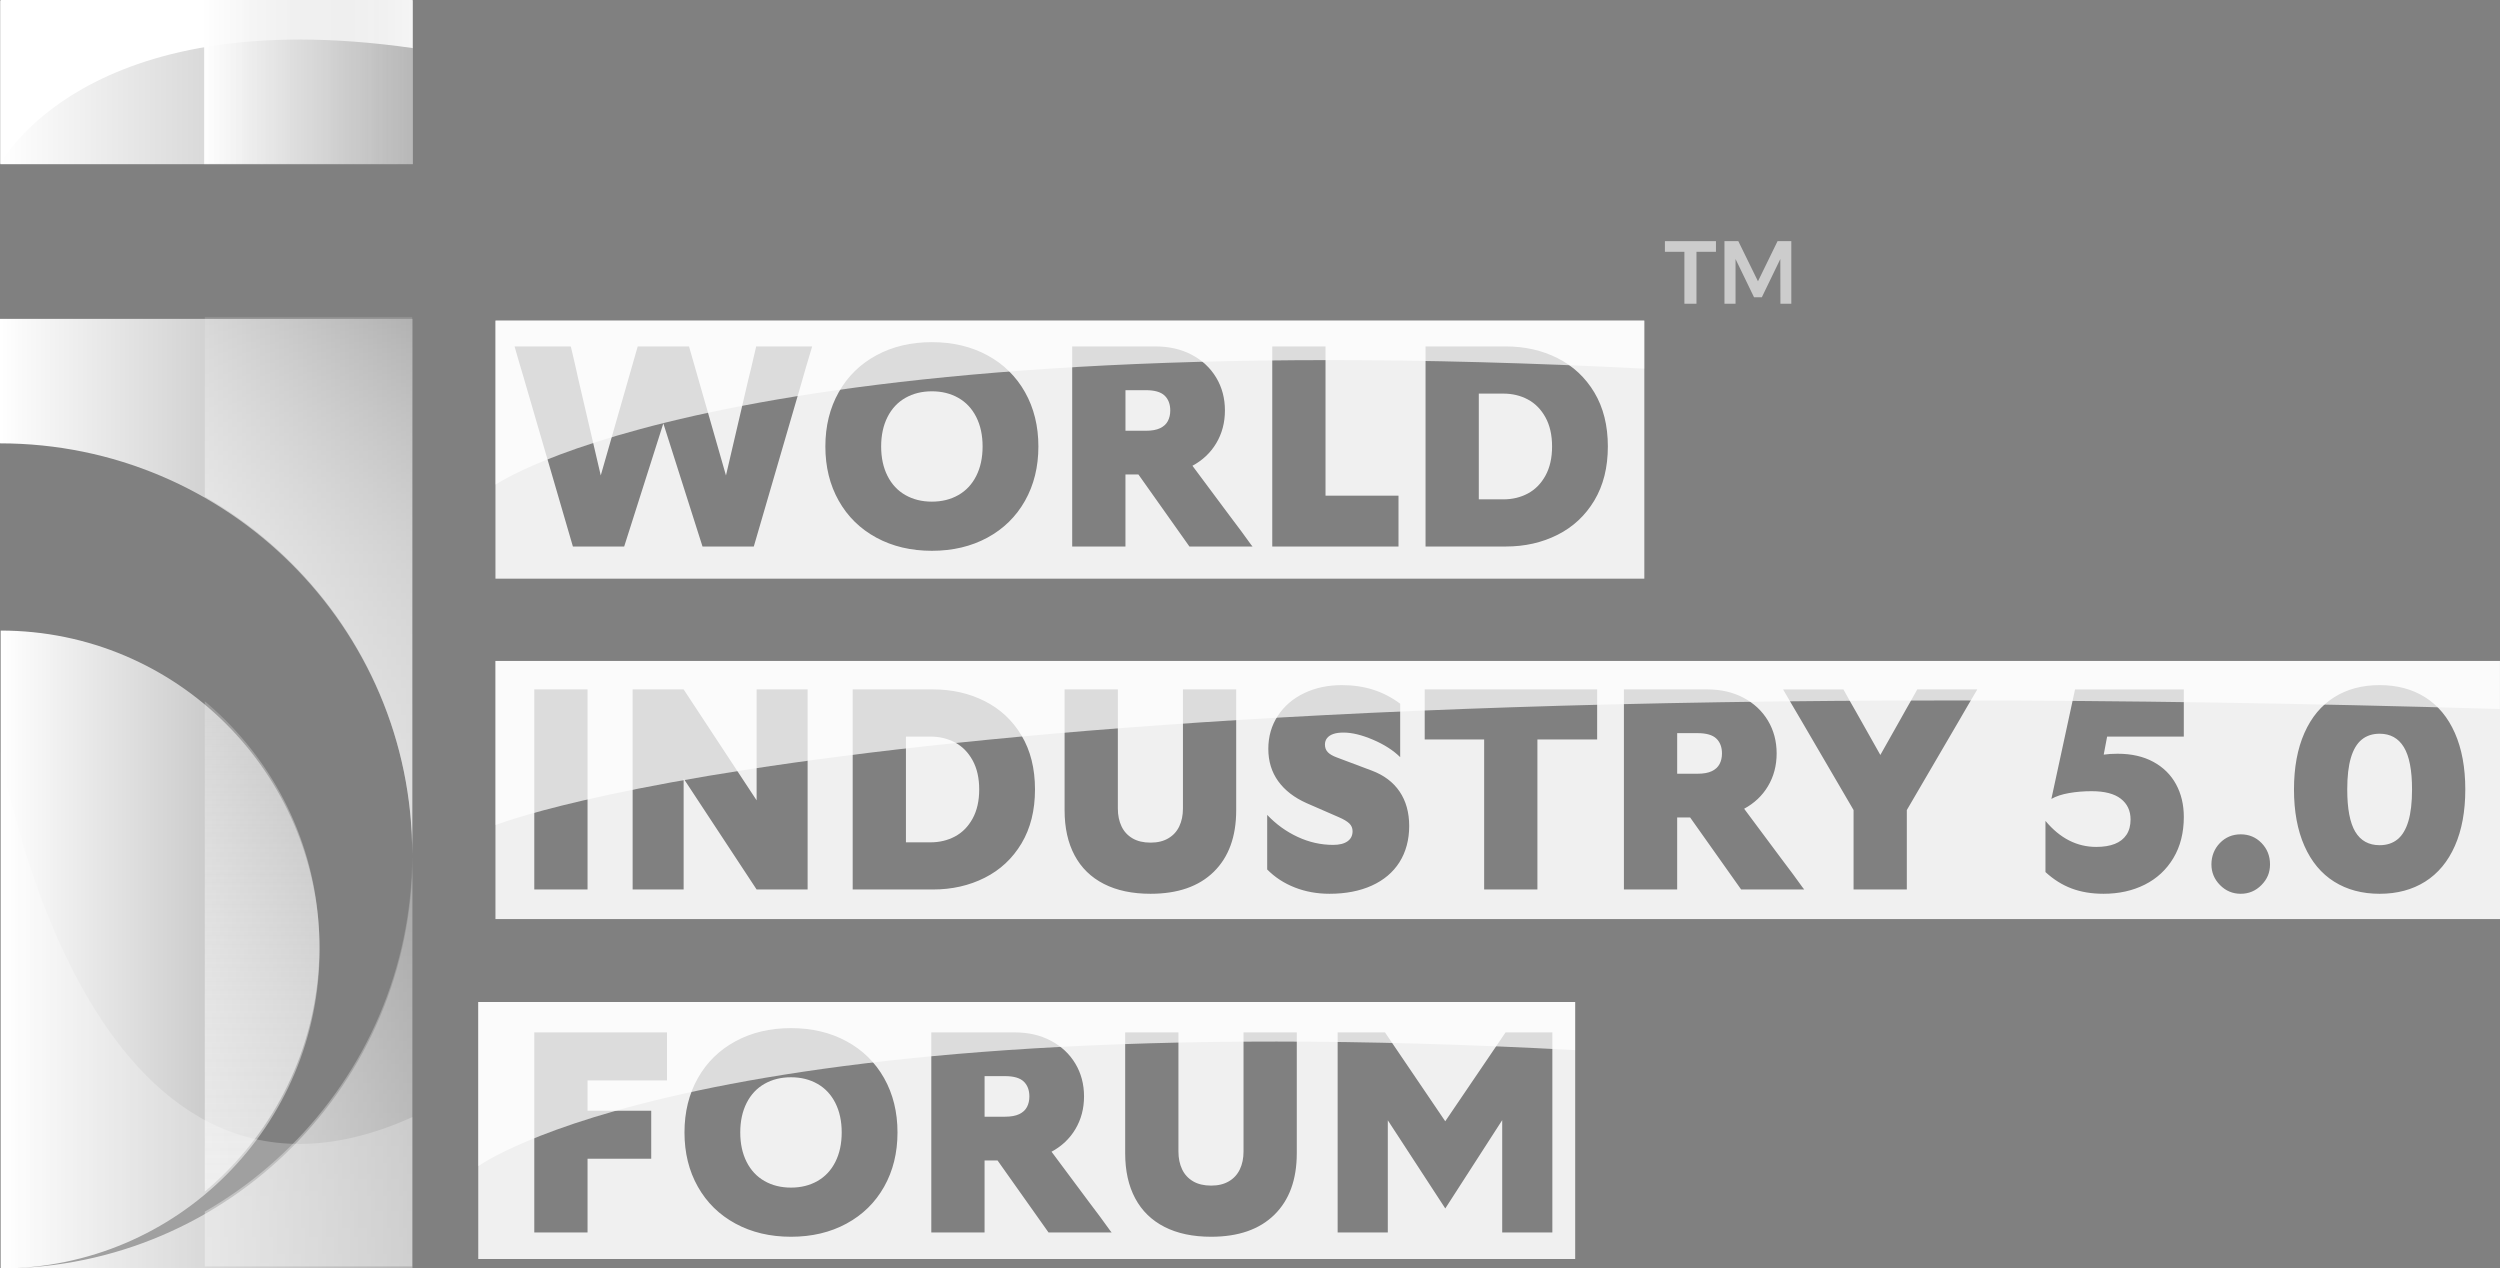
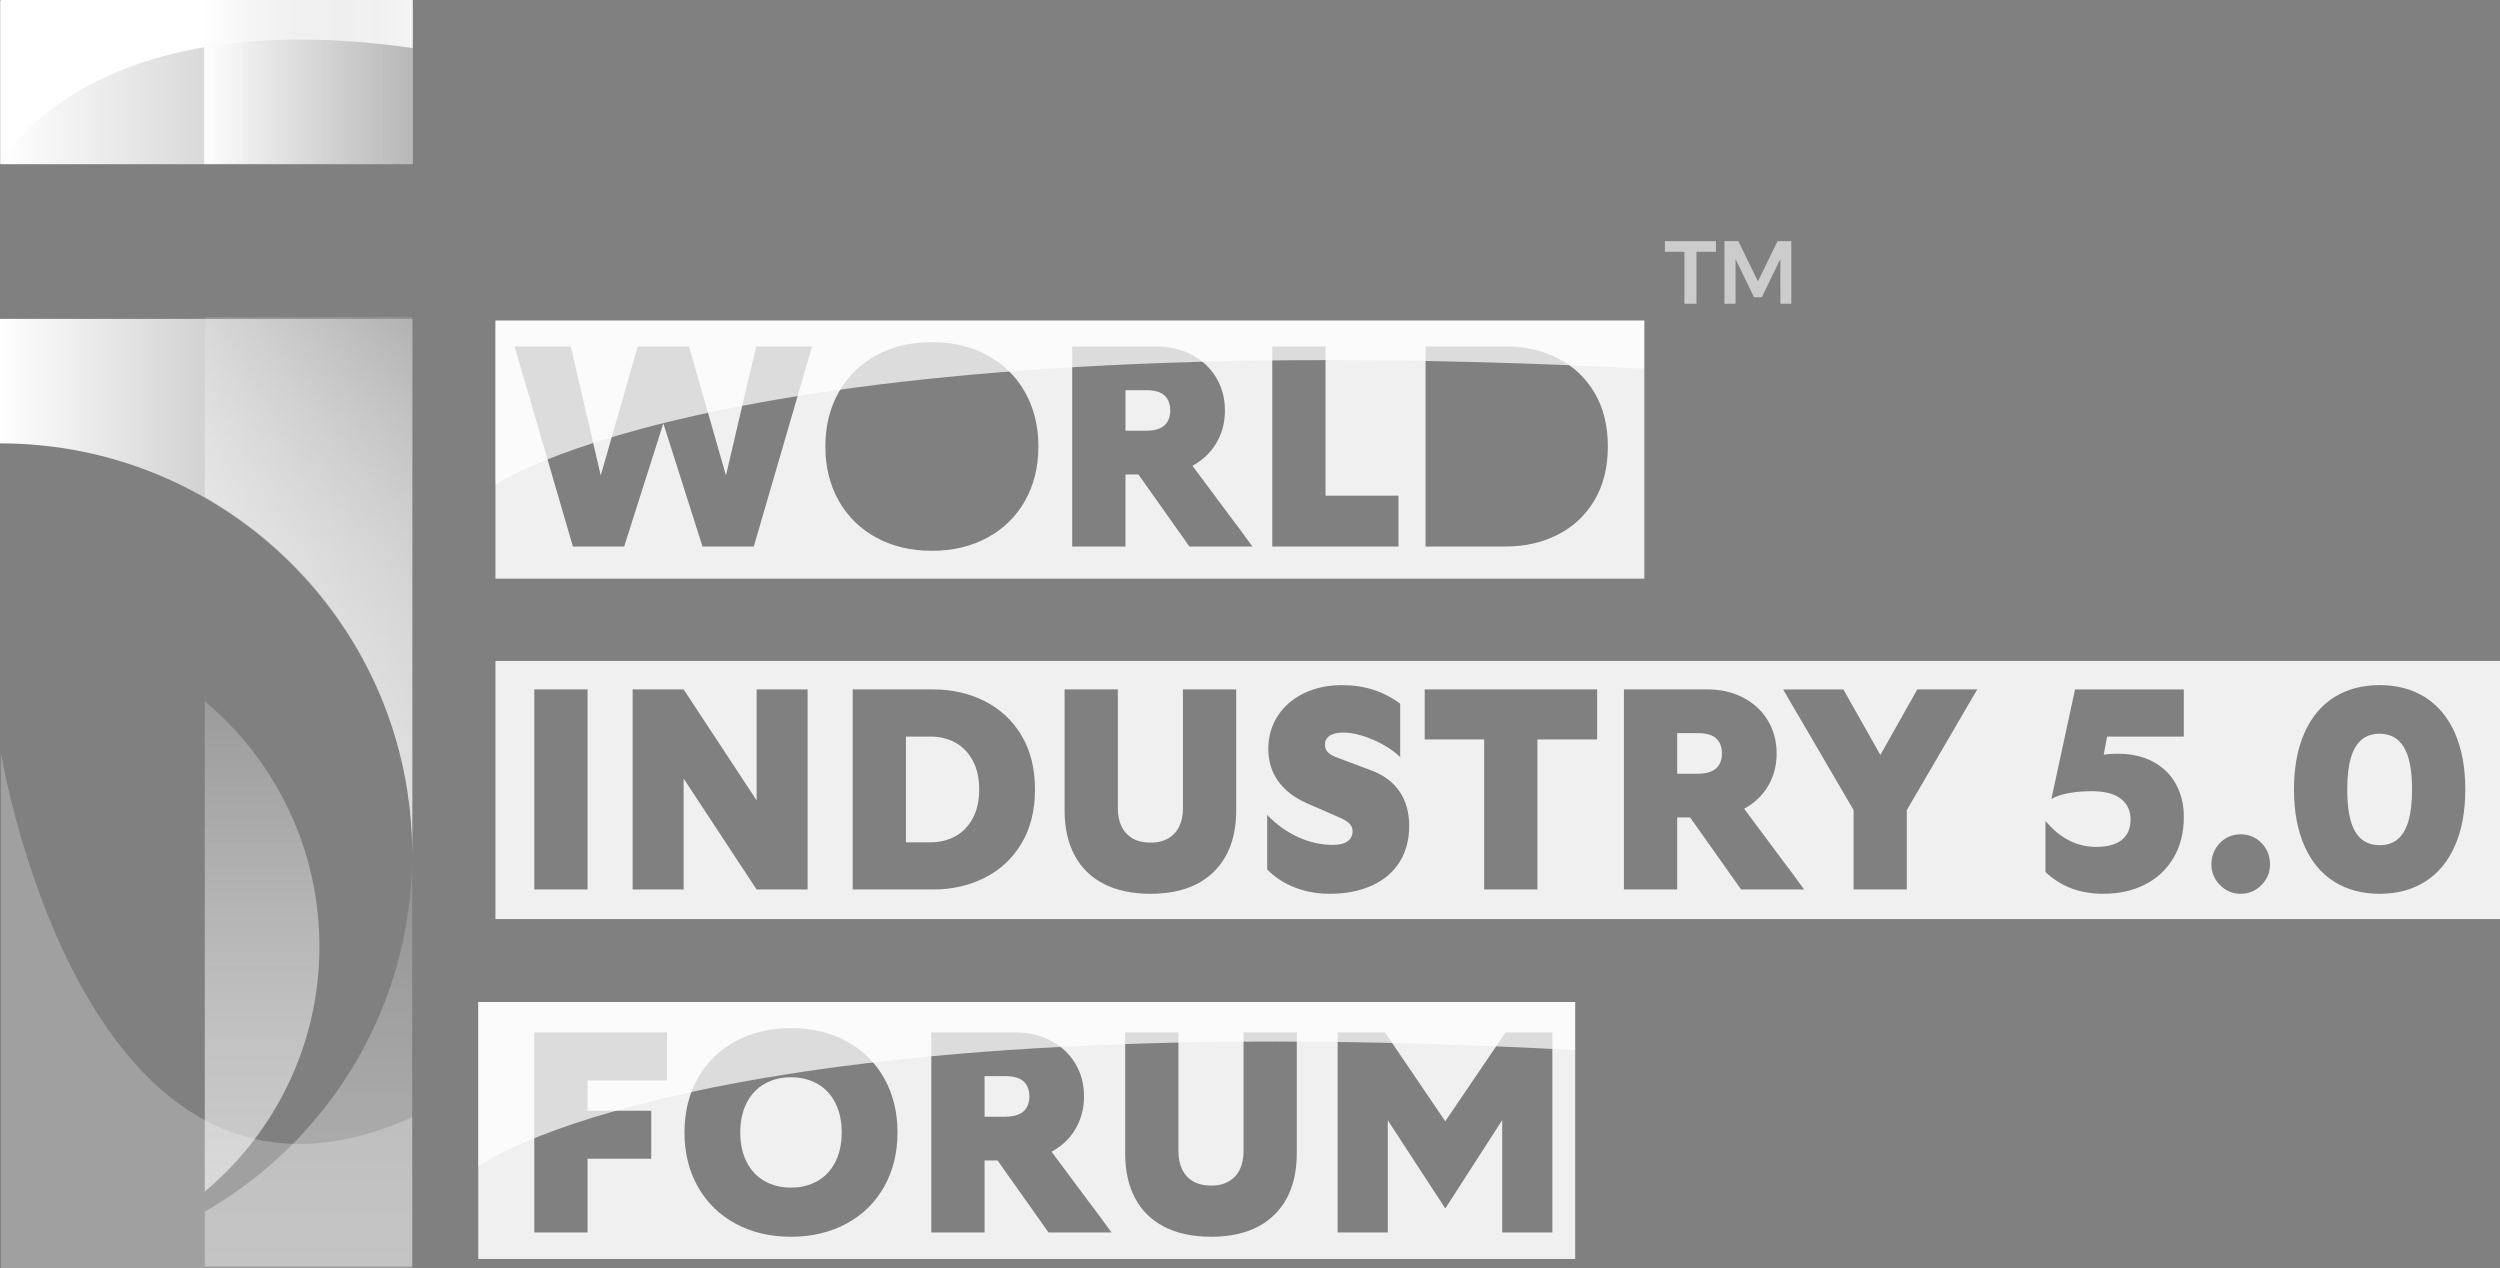
<svg xmlns="http://www.w3.org/2000/svg" xmlns:xlink="http://www.w3.org/1999/xlink" id="Layer_2" data-name="Layer 2" viewBox="0 0 2534.88 1286.15">
  <rect x="0" y="0" width="2534.88" height="1286.15" fill="#808080" stroke="none" />
  <defs>
    <style>
      .cls-1 {
        fill: url(#linear-gradient-13);
      }

      .cls-2 {
        mask: url(#mask-5);
      }

      .cls-3 {
        fill: url(#linear-gradient-2);
      }

      .cls-4 {
        mask: url(#mask-1);
      }

      .cls-5 {
        opacity: .25;
      }

      .cls-5, .cls-6, .cls-7, .cls-8 {
        fill: #fff;
      }

      .cls-5, .cls-7, .cls-8 {
        fill-rule: evenodd;
      }

      .cls-9 {
        fill: url(#linear-gradient-10);
      }

      .cls-10 {
        fill: url(#linear-gradient-12);
      }

      .cls-11 {
        mask: url(#mask);
      }

      .cls-12 {
        fill: none;
      }

      .cls-13 {
        fill: url(#linear-gradient-4);
      }

      .cls-14 {
        mask: url(#mask-2);
      }

      .cls-15 {
        fill: url(#linear-gradient-3);
      }

      .cls-16 {
        fill: #4d4d4d;
      }

      .cls-17 {
        fill: url(#linear-gradient-5);
      }

      .cls-18 {
        opacity: .63;
      }

      .cls-19 {
        opacity: .88;
      }

      .cls-20 {
        fill: url(#linear-gradient-8);
      }

      .cls-21 {
        fill: url(#linear-gradient-7);
      }

      .cls-22 {
        fill: url(#linear-gradient-9);
      }

      .cls-23 {
        fill: url(#linear-gradient-11);
      }

      .cls-24 {
        fill: url(#linear-gradient-6);
      }

      .cls-25 {
        opacity: .6;
      }

      .cls-26 {
        mask: url(#mask-4);
      }

      .cls-8 {
        opacity: .72;
      }

      .cls-27 {
        fill: url(#linear-gradient);
      }

      .cls-28 {
        clip-path: url(#clippath);
      }

      .cls-29 {
        mask: url(#mask-3);
      }
    </style>
    <linearGradient id="linear-gradient" x1="418.65" y1="83.57" x2=".34" y2="83.57" gradientUnits="userSpaceOnUse">
      <stop offset="0" stop-color="#fff" stop-opacity=".4" />
      <stop offset="1" stop-color="#fff" />
    </linearGradient>
    <linearGradient id="linear-gradient-2" x1="418.3" y1="595.58" x2="0" y2="595.58" gradientUnits="userSpaceOnUse">
      <stop offset="0" stop-color="#fff" stop-opacity=".3" />
      <stop offset=".94" stop-color="#fff" stop-opacity=".95" />
      <stop offset="1" stop-color="#fff" />
    </linearGradient>
    <linearGradient id="linear-gradient-3" x1="418.3" y1="962.76" x2="0" y2="962.76" gradientUnits="userSpaceOnUse">
      <stop offset="0" stop-color="#fff" stop-opacity=".2" />
      <stop offset=".82" stop-color="#fff" stop-opacity=".85" />
      <stop offset="1" stop-color="#fff" />
    </linearGradient>
    <linearGradient id="linear-gradient-4" x1="-1702.99" y1="87.23" x2="-1507.71" y2="507.59" gradientTransform="translate(1745.87 -362.64)" gradientUnits="userSpaceOnUse">
      <stop offset="0" stop-color="#fff" />
      <stop offset="1" stop-color="#000" />
    </linearGradient>
    <mask id="mask" x=".34" y="0" width="418.3" height="166.5" maskUnits="userSpaceOnUse">
      <rect class="cls-13" x=".34" y="0" width="418.3" height="166.5" />
    </mask>
    <linearGradient id="linear-gradient-5" x1="-1867.99" y1="9377.64" x2="-1479.32" y2="10214.29" gradientTransform="translate(1745.87 11115.56) scale(1 -1)" xlink:href="#linear-gradient-4" />
    <mask id="mask-1" x=".69" y="762" width="417.61" height="524.14" maskUnits="userSpaceOnUse">
      <rect class="cls-17" x=".69" y="762" width="417.61" height="524.14" />
    </mask>
    <linearGradient id="linear-gradient-6" x1="-1458.98" y1="1030.06" x2="-1464.75" y2="317.87" gradientTransform="translate(1776.5 -362.64)" xlink:href="#linear-gradient-4" />
    <mask id="mask-2" x="206.93" y="0" width="211.72" height="166.5" maskUnits="userSpaceOnUse">
      <rect class="cls-24" x="206.93" y="0" width="211.72" height="166.5" />
    </mask>
    <linearGradient id="linear-gradient-7" x1="206.93" y1="83.25" x2="418.65" y2="83.25" gradientUnits="userSpaceOnUse">
      <stop offset="0" stop-color="#fff" />
      <stop offset="1" stop-color="#ccc" stop-opacity=".2" />
    </linearGradient>
    <clipPath id="clippath">
      <rect class="cls-12" x="207.64" y="321.23" width="210.3" height="962.82" />
    </clipPath>
    <linearGradient id="linear-gradient-8" x1="160.61" y1="634.72" x2="160.61" y2="1284.55" gradientUnits="userSpaceOnUse">
      <stop offset="0" stop-color="#fff" stop-opacity=".2" />
      <stop offset=".17" stop-color="#fefefe" stop-opacity=".4" />
      <stop offset=".41" stop-color="#fdfdfd" stop-opacity=".64" />
      <stop offset=".58" stop-color="#fdfdfd" stop-opacity=".79" />
      <stop offset=".67" stop-color="#fdfdfd" stop-opacity=".85" />
      <stop offset=".76" stop-color="#fdfdfd" stop-opacity=".9" />
      <stop offset=".9" stop-color="#fefefe" stop-opacity=".97" />
      <stop offset="1" stop-color="#fff" />
    </linearGradient>
    <linearGradient id="linear-gradient-9" x1="207.64" y1="866.05" x2="207.64" y2="1284.55" gradientUnits="userSpaceOnUse">
      <stop offset="0" stop-color="#fff" stop-opacity=".2" />
      <stop offset=".01" stop-color="#fff" stop-opacity=".21" />
      <stop offset=".32" stop-color="#fff" stop-opacity=".38" />
      <stop offset=".6" stop-color="#fff" stop-opacity=".5" />
      <stop offset=".84" stop-color="#fff" stop-opacity=".57" />
      <stop offset="1" stop-color="#fff" stop-opacity=".6" />
    </linearGradient>
    <linearGradient id="linear-gradient-10" x1="207.64" y1="321.33" x2="207.64" y2="866.05" gradientUnits="userSpaceOnUse">
      <stop offset="0" stop-color="#fff" stop-opacity=".2" />
      <stop offset=".06" stop-color="#fff" stop-opacity=".3" />
      <stop offset=".18" stop-color="#fff" stop-opacity=".48" />
      <stop offset=".31" stop-color="#fff" stop-opacity=".64" />
      <stop offset=".43" stop-color="#fff" stop-opacity=".77" />
      <stop offset=".57" stop-color="#fff" stop-opacity=".87" />
      <stop offset=".7" stop-color="#fff" stop-opacity=".94" />
      <stop offset=".84" stop-color="#fff" stop-opacity=".99" />
      <stop offset="1" stop-color="#fff" />
    </linearGradient>
    <linearGradient id="linear-gradient-11" x1="-987.83" y1="67.51" x2="-604.83" y2="891.94" xlink:href="#linear-gradient-4" />
    <mask id="mask-3" x="502.37" y="325.04" width="1164.9" height="166.5" maskUnits="userSpaceOnUse">
      <rect class="cls-23" x="502.37" y="325.04" width="1164.9" height="166.5" />
    </mask>
    <linearGradient id="linear-gradient-12" x1="-1020.29" y1="782.78" x2="-650.54" y2="1578.71" xlink:href="#linear-gradient-4" />
    <mask id="mask-4" x="484.94" y="1015.99" width="1112.23" height="166.5" maskUnits="userSpaceOnUse">
      <rect class="cls-10" x="484.94" y="1015.99" width="1112.23" height="166.5" />
    </mask>
    <linearGradient id="linear-gradient-13" x1="-740.14" y1="11.98" x2="-139.01" y2="1305.97" xlink:href="#linear-gradient-4" />
    <mask id="mask-5" x="502.37" y="670.14" width="2032.51" height="166.5" maskUnits="userSpaceOnUse">
-       <rect class="cls-1" x="502.37" y="670.14" width="2032.51" height="166.5" />
-     </mask>
+       </mask>
  </defs>
  <g id="Layer_1-2" data-name="Layer 1">
    <g>
      <g class="cls-25">
        <path class="cls-6" d="M1739.9,244.52v10.79h-19.76v52.66h-12.24v-52.66h-19.76v-10.79h51.75Z" />
        <path class="cls-6" d="M1762.56,244.52l19.94,40.7,19.85-40.7h13.96v63.44h-11.06l-.09-45.32-18.76,38.79h-7.89l-18.76-38.79v45.32h-11.24v-63.44h14.05Z" />
      </g>
      <rect class="cls-27" x=".34" y=".64" width="418.3" height="165.85" />
      <g>
        <path class="cls-3" d="M0,323.32v126.22c231.02,0,418.3,187.28,418.3,418.3V323.32H0Z" />
-         <path class="cls-15" d="M1.38,1286.14c178.28-.37,322.7-145.01,322.7-323.38S179.29,639.37.69,639.37v646.77c-.23,0-.46,0-.69,0h418.3v-418.3c0,230.56-186.54,417.55-416.92,418.29Z" />
      </g>
      <g class="cls-11">
        <path class="cls-7" d="M.34,0h418.3v48.78C84.74.96.34,166.5.34,166.5V0Z" />
      </g>
      <g class="cls-4">
        <path class="cls-5" d="M.69,1286.15h417.61s0-153.56,0-153.56C84.94,1283.14.69,762,.69,762v524.14Z" />
      </g>
      <g class="cls-14">
        <rect class="cls-21" x="206.93" width="211.72" height="166.5" />
      </g>
      <g class="cls-18">
        <g class="cls-28">
-           <path class="cls-16" d="M94.37,1284.55h28.82c-9.69,0-19.29-.36-28.82-.99v.99Z" />
+           <path class="cls-16" d="M94.37,1284.55h28.82c-9.69,0-19.29-.36-28.82-.99v.99" />
          <g>
            <path class="cls-20" d="M323.88,959.64c0-179.45-146.2-324.92-326.55-324.92v649.83c180.35,0,326.55-145.47,326.55-324.92Z" />
            <path class="cls-22" d="M-2.66,1284.55h420.6v-418.5c0,231.13-188.31,418.5-420.6,418.5Z" />
            <path class="cls-9" d="M-1.27,321.33v126.22h-1.4c232.29,0,420.6,187.37,420.6,418.5V321.33H-1.27Z" />
          </g>
        </g>
      </g>
      <g class="cls-19">
        <path class="cls-6" d="M1141.16,436.77h20.57c6.09,0,10.95-.87,14.57-2.61,3.62-1.74,6.24-4.15,7.86-7.24,1.62-3.09,2.43-6.67,2.43-10.72,0-6.38-1.91-11.4-5.71-15.07-3.81-3.67-10.19-5.51-19.14-5.51h-20.57v41.15Z" />
-         <path class="cls-6" d="M971.74,403.44c-7.81-4.44-16.76-6.67-26.86-6.67s-19.05,2.22-26.86,6.67c-7.81,4.45-13.86,10.92-18.14,19.42-4.29,8.5-6.43,18.45-6.43,29.85s2.14,21.35,6.43,29.85c4.29,8.5,10.33,14.97,18.14,19.42,7.81,4.45,16.76,6.67,26.86,6.67s19.04-2.22,26.86-6.67c7.81-4.44,13.86-10.91,18.14-19.42,4.29-8.5,6.43-18.45,6.43-29.85s-2.14-21.35-6.43-29.85c-4.29-8.5-10.33-14.97-18.14-19.42Z" />
        <path class="cls-6" d="M502.37,325.04v261.72h1164.9v-261.72H502.37ZM817.59,370.98c-1.24,4.25-3.1,10.72-5.57,19.42l-47.71,163.74h-52l-39.71-124.83-39.71,124.83h-52l-49.14-168.66c-.19-.77-.38-1.45-.57-2.03-1.91-6.18-3.48-11.45-4.71-15.79-1.24-4.35-2.81-9.8-4.71-16.37h56.86l.29.58c1.33,5.41,2.29,9.47,2.86,12.17.57,2.71,1.19,5.41,1.86,8.11.67,2.71,1.57,6.76,2.71,12.17l22.8,97.77,37.48-130.81h52l37.48,130.81,22.8-97.77c1.33-5.41,2.33-9.46,3-12.17.67-2.7,1.29-5.41,1.86-8.11.57-2.7,1.52-6.76,2.86-12.17v-.58h56.86c-2.67,8.89-4.62,15.46-5.86,19.71ZM1039.31,507.77c-9.05,16.04-21.76,28.5-38.14,37.38-16.38,8.89-35.14,13.33-56.29,13.33s-39.91-4.44-56.29-13.33c-16.38-8.88-29.1-21.35-38.14-37.38-9.05-16.03-13.57-34.39-13.57-55.06s4.52-39.02,13.57-55.06c9.04-16.03,21.76-28.5,38.14-37.38,16.38-8.88,35.14-13.33,56.29-13.33s39.9,4.45,56.29,13.33c16.38,8.89,29.09,21.35,38.14,37.38,9.04,16.04,13.57,34.39,13.57,55.06s-4.53,39.03-13.57,55.06ZM1206.02,554.14l-51.71-73.03h-13.15v73.03h-54v-202.86h84.57c13.71,0,25.9,2.8,36.57,8.4,10.67,5.61,18.95,13.33,24.86,23.18,5.9,9.85,8.86,20.97,8.86,33.33s-2.96,23.47-8.86,33.33c-5.76,9.61-13.8,17.18-24.09,22.75l37.23,49.99c5.14,6.76,9.24,12.22,12.29,16.37,3.04,4.16,6.38,8.74,10,13.77.38.39.62.68.71.87.09.19.33.48.71.87h-64ZM1418.01,554.14h-128v-202.86h54v151.28h74v51.58ZM1616.58,507.48c-9.14,15.26-21.57,26.86-37.29,34.78-15.71,7.92-33.19,11.88-52.43,11.88h-81.43v-202.86h81.43c19.24,0,36.71,3.96,52.43,11.88,15.71,7.92,28.14,19.52,37.29,34.78,9.14,15.26,13.71,33.52,13.71,54.77s-4.57,39.51-13.71,54.77Z" />
-         <path class="cls-6" d="M1549.16,405.04c-7.43-3.96-15.71-5.94-24.86-5.94h-24.86v107.23h24.86c9.14,0,17.43-1.98,24.86-5.94,7.43-3.96,13.38-10,17.86-18.11,4.47-8.11,6.71-17.97,6.71-29.56s-2.24-21.45-6.71-29.56c-4.48-8.11-10.43-14.15-17.86-18.11Z" />
      </g>
      <g class="cls-19">
        <path class="cls-6" d="M2412.84,743.96c-7.24,0-13.29,1.98-18.14,5.94-4.86,3.96-8.53,10.1-11,18.4-2.48,8.31-3.71,19.03-3.71,32.17,0,19.52,2.71,33.81,8.14,42.89,5.43,9.08,13.67,13.62,24.71,13.62,7.24,0,13.29-1.98,18.14-5.94,4.86-3.96,8.52-10.09,11-18.4,2.47-8.3,3.71-19.03,3.71-32.17,0-19.51-2.76-33.81-8.29-42.89-5.53-9.08-13.71-13.62-24.57-13.62Z" />
        <path class="cls-6" d="M1700.57,784.53h20.57c6.09,0,10.95-.87,14.57-2.61,3.62-1.74,6.24-4.15,7.86-7.25,1.62-3.09,2.43-6.67,2.43-10.72,0-6.38-1.91-11.4-5.71-15.07-3.81-3.67-10.19-5.51-19.14-5.51h-20.57v41.15Z" />
        <path class="cls-6" d="M968.3,752.8c-7.43-3.96-15.71-5.94-24.86-5.94h-24.86v107.23h24.86c9.14,0,17.43-1.98,24.86-5.94,7.43-3.96,13.38-10,17.86-18.11,4.47-8.11,6.71-17.97,6.71-29.56s-2.24-21.45-6.71-29.56c-4.48-8.11-10.43-14.15-17.86-18.11Z" />
        <path class="cls-6" d="M502.37,670.14v261.72h2032.51v-261.72H502.37ZM595.74,901.9h-54v-202.86h54v202.86ZM818.88,901.9h-51.71l-74-112.45v112.45h-51.71v-202.86h51.71l74,112.46v-112.46h51.71v202.86ZM1035.73,855.24c-9.14,15.26-21.57,26.86-37.29,34.78-15.71,7.92-33.19,11.88-52.43,11.88h-81.43v-202.86h81.43c19.24,0,36.71,3.96,52.43,11.88,15.71,7.92,28.14,19.52,37.29,34.78,9.14,15.26,13.71,33.52,13.71,54.77s-4.57,39.51-13.71,54.77ZM1253.44,821.63c0,26.66-7.57,47.43-22.71,62.31-15.14,14.88-36.53,22.31-64.14,22.31-18.48,0-34.24-3.33-47.29-10-13.05-6.67-22.96-16.32-29.71-28.98-6.76-12.65-10.14-27.87-10.14-45.64v-122.59h54v120.85c0,6.76,1.24,12.75,3.71,17.97,2.47,5.22,6.19,9.27,11.14,12.17,4.95,2.9,11.04,4.35,18.29,4.35s13.04-1.45,18-4.35c4.95-2.9,8.67-6.96,11.14-12.17,2.47-5.22,3.71-11.2,3.71-17.97v-120.85h54v122.59ZM1419.01,874.23c-6.57,10.34-15.96,18.26-28.14,23.76-12.19,5.51-26.48,8.26-42.86,8.26-12.57,0-24.29-2.13-35.14-6.38s-20.19-10.33-28-18.26v-55.35c8.95,9.47,19.24,16.91,30.86,22.31,11.62,5.41,23.62,8.11,36,8.11,6.29,0,11.14-1.2,14.57-3.62,3.43-2.41,5.14-5.84,5.14-10.29,0-3.09-1.1-5.7-3.29-7.82-2.19-2.12-5.76-4.25-10.71-6.38l-32.57-14.2c-12.57-5.6-22.19-13.04-28.86-22.31-6.67-9.27-10-20.19-10-32.75s3.24-23.76,9.71-33.62c6.47-9.85,15.38-17.48,26.71-22.89,11.33-5.41,24.04-8.11,38.14-8.11,11.43,0,22,1.55,31.71,4.64,9.71,3.09,18.86,7.82,27.43,14.2v54.19c-7.05-6.96-16.24-12.85-27.57-17.68-11.33-4.83-21.29-7.25-29.86-7.25-4.19,0-7.67.48-10.43,1.45-2.76.97-4.86,2.37-6.29,4.2-1.43,1.84-2.14,4.01-2.14,6.52,0,3.09.95,5.65,2.86,7.68,1.9,2.03,4.95,3.82,9.14,5.36l35.43,13.33c12.38,4.64,21.81,11.74,28.29,21.3,6.47,9.56,9.71,21.21,9.71,34.92s-3.29,26.33-9.86,36.66ZM1619.43,749.76h-60.57v152.15h-54v-152.15h-60.28v-50.72h174.85v50.72ZM1765.43,901.9l-51.71-73.03h-13.15v73.03h-54v-202.86h84.57c13.71,0,25.9,2.8,36.57,8.4,10.66,5.61,18.95,13.33,24.86,23.18,5.9,9.85,8.86,20.97,8.86,33.33s-2.95,23.47-8.86,33.33c-5.76,9.61-13.8,17.18-24.09,22.75l37.23,49.99c5.14,6.76,9.24,12.22,12.29,16.37,3.04,4.16,6.38,8.74,10,13.77.38.39.62.68.71.87.09.19.33.48.71.87h-64ZM1996,714.11c-1.91,3.29-4.76,8.21-8.57,14.78l-54,92.45v80.56h-54v-80.56l-53.14-91c-4.19-7.15-7.29-12.41-9.29-15.79-2-3.38-5-8.55-9-15.5h61.14c2.86,5.03,4.95,8.79,6.29,11.3,1.33,2.51,3.43,6.19,6.29,11.01,1.33,2.32,2.29,4.01,2.86,5.07.57,1.06,1.52,2.75,2.86,5.07l19.15,33.99,21.13-37.47c1.14-1.93,1.95-3.38,2.43-4.35.47-.96,1.29-2.41,2.43-4.35,2.67-4.64,4.62-8.06,5.86-10.29,1.24-2.22,3.09-5.55,5.57-10h60.86c-4,6.76-6.96,11.79-8.86,15.07ZM2214.28,746.86h-77.76l-3.45,18.29c4.17-.6,8.86-.9,14.07-.9,14.09,0,26.19,2.75,36.29,8.26,10.09,5.51,17.76,13.09,23,22.75,5.24,9.66,7.86,20.68,7.86,33.04,0,16.04-3.53,29.95-10.57,41.73-7.05,11.79-16.71,20.77-29,26.95-12.29,6.18-26.24,9.27-41.86,9.27-12,0-22.76-1.79-32.28-5.36-9.53-3.57-18.38-9.13-26.57-16.66v-51.87c7.43,8.89,15.43,15.5,24,19.85s17.71,6.52,27.43,6.52c7.43,0,13.71-1.01,18.86-3.04,5.14-2.03,9.09-5.12,11.86-9.27,2.76-4.15,4.14-9.32,4.14-15.5,0-8.88-3.29-15.89-9.86-21.01-6.57-5.12-16.43-7.68-29.57-7.68-8,0-15.62.63-22.86,1.88-7.24,1.26-13.24,3.24-18,5.94l24-110.99h110.28v47.82ZM2292.98,897.41c-5.81,5.89-12.81,8.84-21,8.84s-15.19-2.95-21-8.84c-5.81-5.89-8.71-12.9-8.71-21.01s2.86-15.69,8.57-21.59c5.71-5.89,12.76-8.84,21.14-8.84s15.43,2.95,21.14,8.84c5.71,5.9,8.57,13.09,8.57,21.59s-2.91,15.12-8.71,21.01ZM2489.12,857.71c-7.05,15.94-17.1,28.02-30.14,36.23-13.05,8.21-28.43,12.32-46.14,12.32s-33.1-4.11-46.14-12.32c-13.05-8.21-23.1-20.29-30.14-36.23-7.05-15.94-10.57-35.02-10.57-57.24s3.52-41.3,10.57-57.24c7.05-15.94,17.09-28.01,30.14-36.23,13.04-8.21,28.43-12.32,46.14-12.32s33.09,4.11,46.14,12.32c13.04,8.21,23.09,20.29,30.14,36.23,7.04,15.94,10.57,35.02,10.57,57.24s-3.53,41.3-10.57,57.24Z" />
      </g>
      <g class="cls-19">
        <path class="cls-6" d="M828.88,1098.97c-7.81-4.44-16.76-6.67-26.86-6.67s-19.05,2.22-26.86,6.67c-7.81,4.45-13.86,10.92-18.14,19.42-4.29,8.5-6.43,18.45-6.43,29.85s2.14,21.35,6.43,29.85c4.29,8.5,10.33,14.97,18.14,19.42,7.81,4.45,16.76,6.67,26.86,6.67s19.04-2.22,26.86-6.67c7.81-4.44,13.86-10.91,18.14-19.42,4.29-8.5,6.43-18.45,6.43-29.85s-2.14-21.35-6.43-29.85c-4.29-8.5-10.33-14.97-18.14-19.42Z" />
        <path class="cls-6" d="M998.31,1132.29h20.57c6.09,0,10.95-.87,14.57-2.61,3.62-1.74,6.24-4.15,7.86-7.24,1.62-3.09,2.43-6.67,2.43-10.72,0-6.38-1.91-11.4-5.71-15.07-3.81-3.67-10.19-5.51-19.14-5.51h-20.57v41.15Z" />
        <path class="cls-6" d="M484.94,1015.99v260.56h1112.23v-260.56H484.94ZM676.31,1095.49h-80.57v30.72h64.57v48.69h-64.57v74.77h-54v-202.86h134.57v48.69ZM896.45,1203.3c-9.05,16.04-21.76,28.5-38.14,37.38-16.38,8.89-35.14,13.33-56.28,13.33s-39.91-4.44-56.29-13.33c-16.38-8.88-29.1-21.35-38.14-37.38-9.05-16.03-13.57-34.39-13.57-55.06s4.52-39.02,13.57-55.06c9.04-16.03,21.76-28.5,38.14-37.38,16.38-8.88,35.14-13.33,56.29-13.33s39.9,4.45,56.28,13.33c16.38,8.89,29.09,21.35,38.14,37.38,9.04,16.04,13.57,34.39,13.57,55.06s-4.53,39.03-13.57,55.06ZM1063.16,1249.66l-51.71-73.03h-13.15v73.03h-54v-202.86h84.57c13.71,0,25.9,2.8,36.57,8.4,10.66,5.61,18.95,13.33,24.86,23.18,5.9,9.85,8.86,20.97,8.86,33.33s-2.96,23.47-8.86,33.33c-5.76,9.61-13.8,17.18-24.09,22.75l37.23,49.99c5.14,6.76,9.24,12.22,12.29,16.37,3.04,4.16,6.38,8.74,10,13.77.38.39.62.68.71.87.09.19.33.48.71.87h-64ZM1314.87,1169.39c0,26.66-7.57,47.43-22.71,62.31-15.14,14.88-36.53,22.31-64.14,22.31-18.48,0-34.24-3.33-47.29-10-13.05-6.67-22.96-16.32-29.71-28.98-6.76-12.65-10.14-27.87-10.14-45.64v-122.59h54v120.85c0,6.76,1.24,12.75,3.71,17.97,2.47,5.22,6.19,9.27,11.14,12.17,4.95,2.9,11.04,4.35,18.29,4.35s13.04-1.45,18-4.35c4.95-2.9,8.67-6.95,11.14-12.17,2.47-5.22,3.71-11.2,3.71-17.97v-120.85h54v122.59ZM1574.01,1249.66h-50.85v-113.88l-57.71,89.53-58.29-89.39v113.74h-50.86v-202.86h48l61.11,90.12,61.17-90.12h47.43v202.86Z" />
      </g>
      <g class="cls-29">
        <path class="cls-8" d="M502.37,325.04h1164.9v48.78c-929.88-47.82-1164.9,117.72-1164.9,117.72v-166.5Z" />
      </g>
      <g class="cls-26">
        <path class="cls-8" d="M484.94,1015.99h1112.23v48.78c-887.84-47.82-1112.23,117.72-1112.23,117.72v-166.5Z" />
      </g>
      <g class="cls-2">
        <path class="cls-8" d="M502.37,670.14h2032.51v48.78c-1622.45-47.82-2032.51,117.72-2032.51,117.72v-166.5Z" />
      </g>
    </g>
  </g>
</svg>